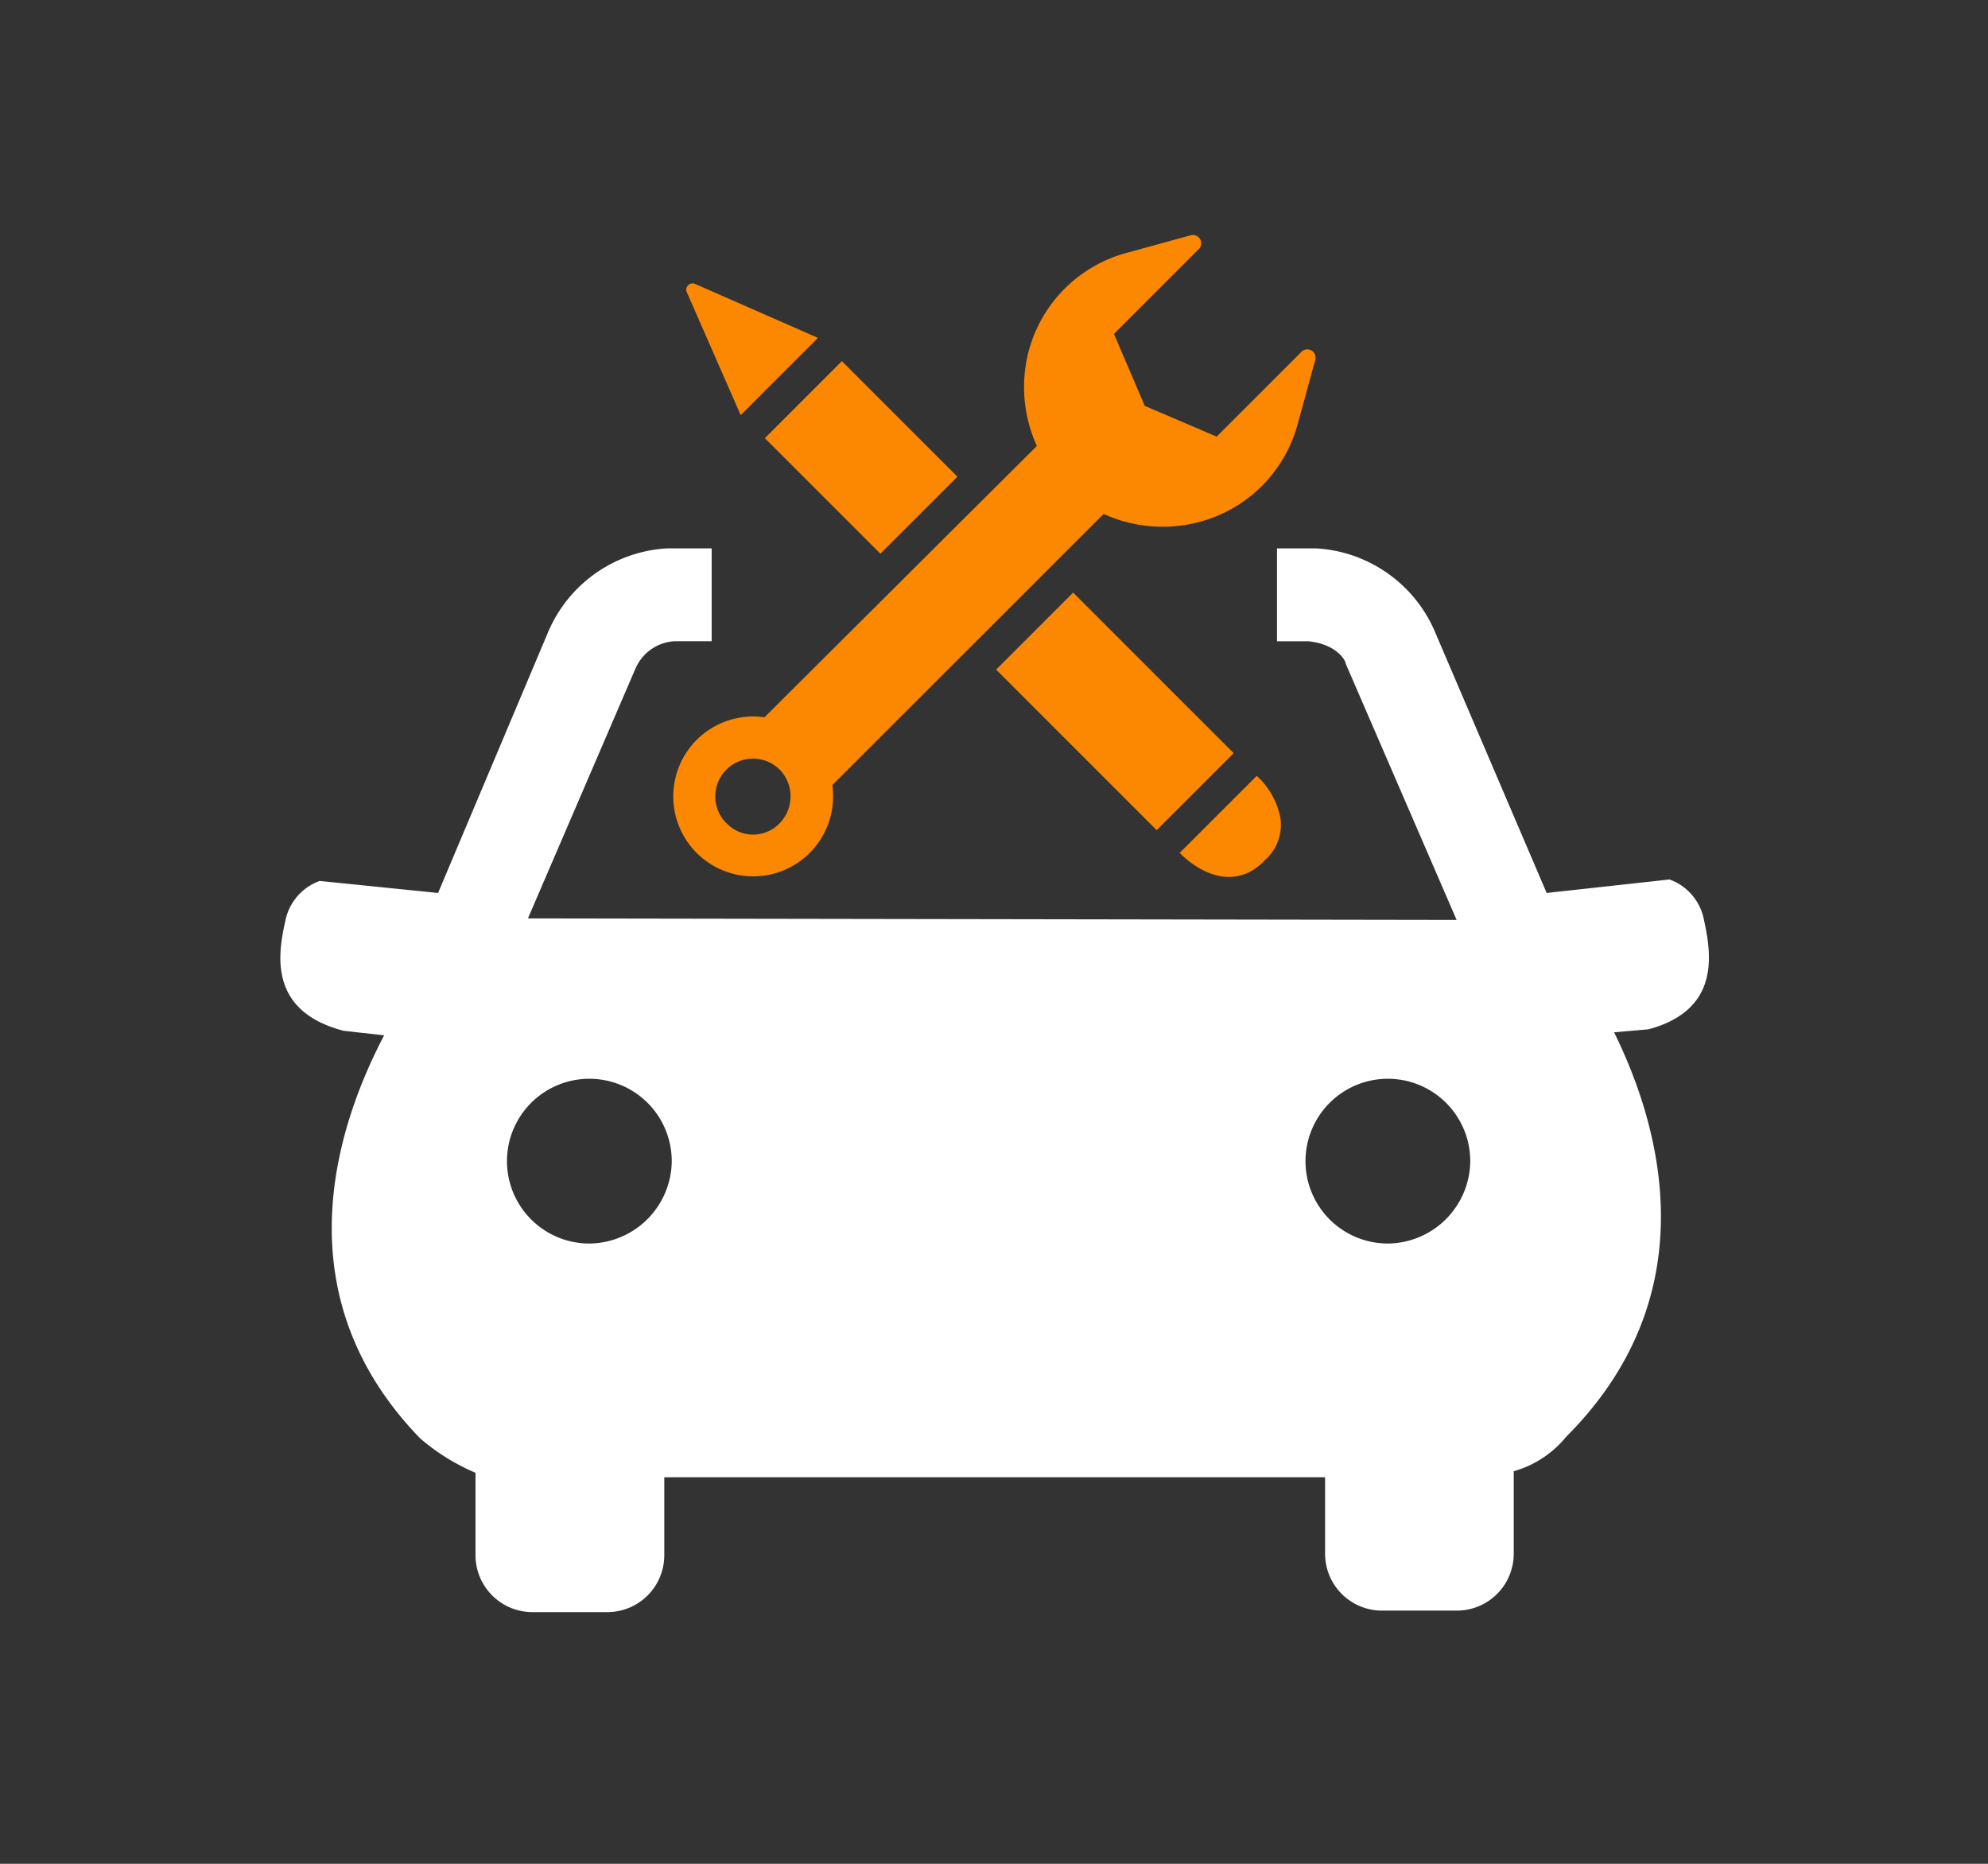
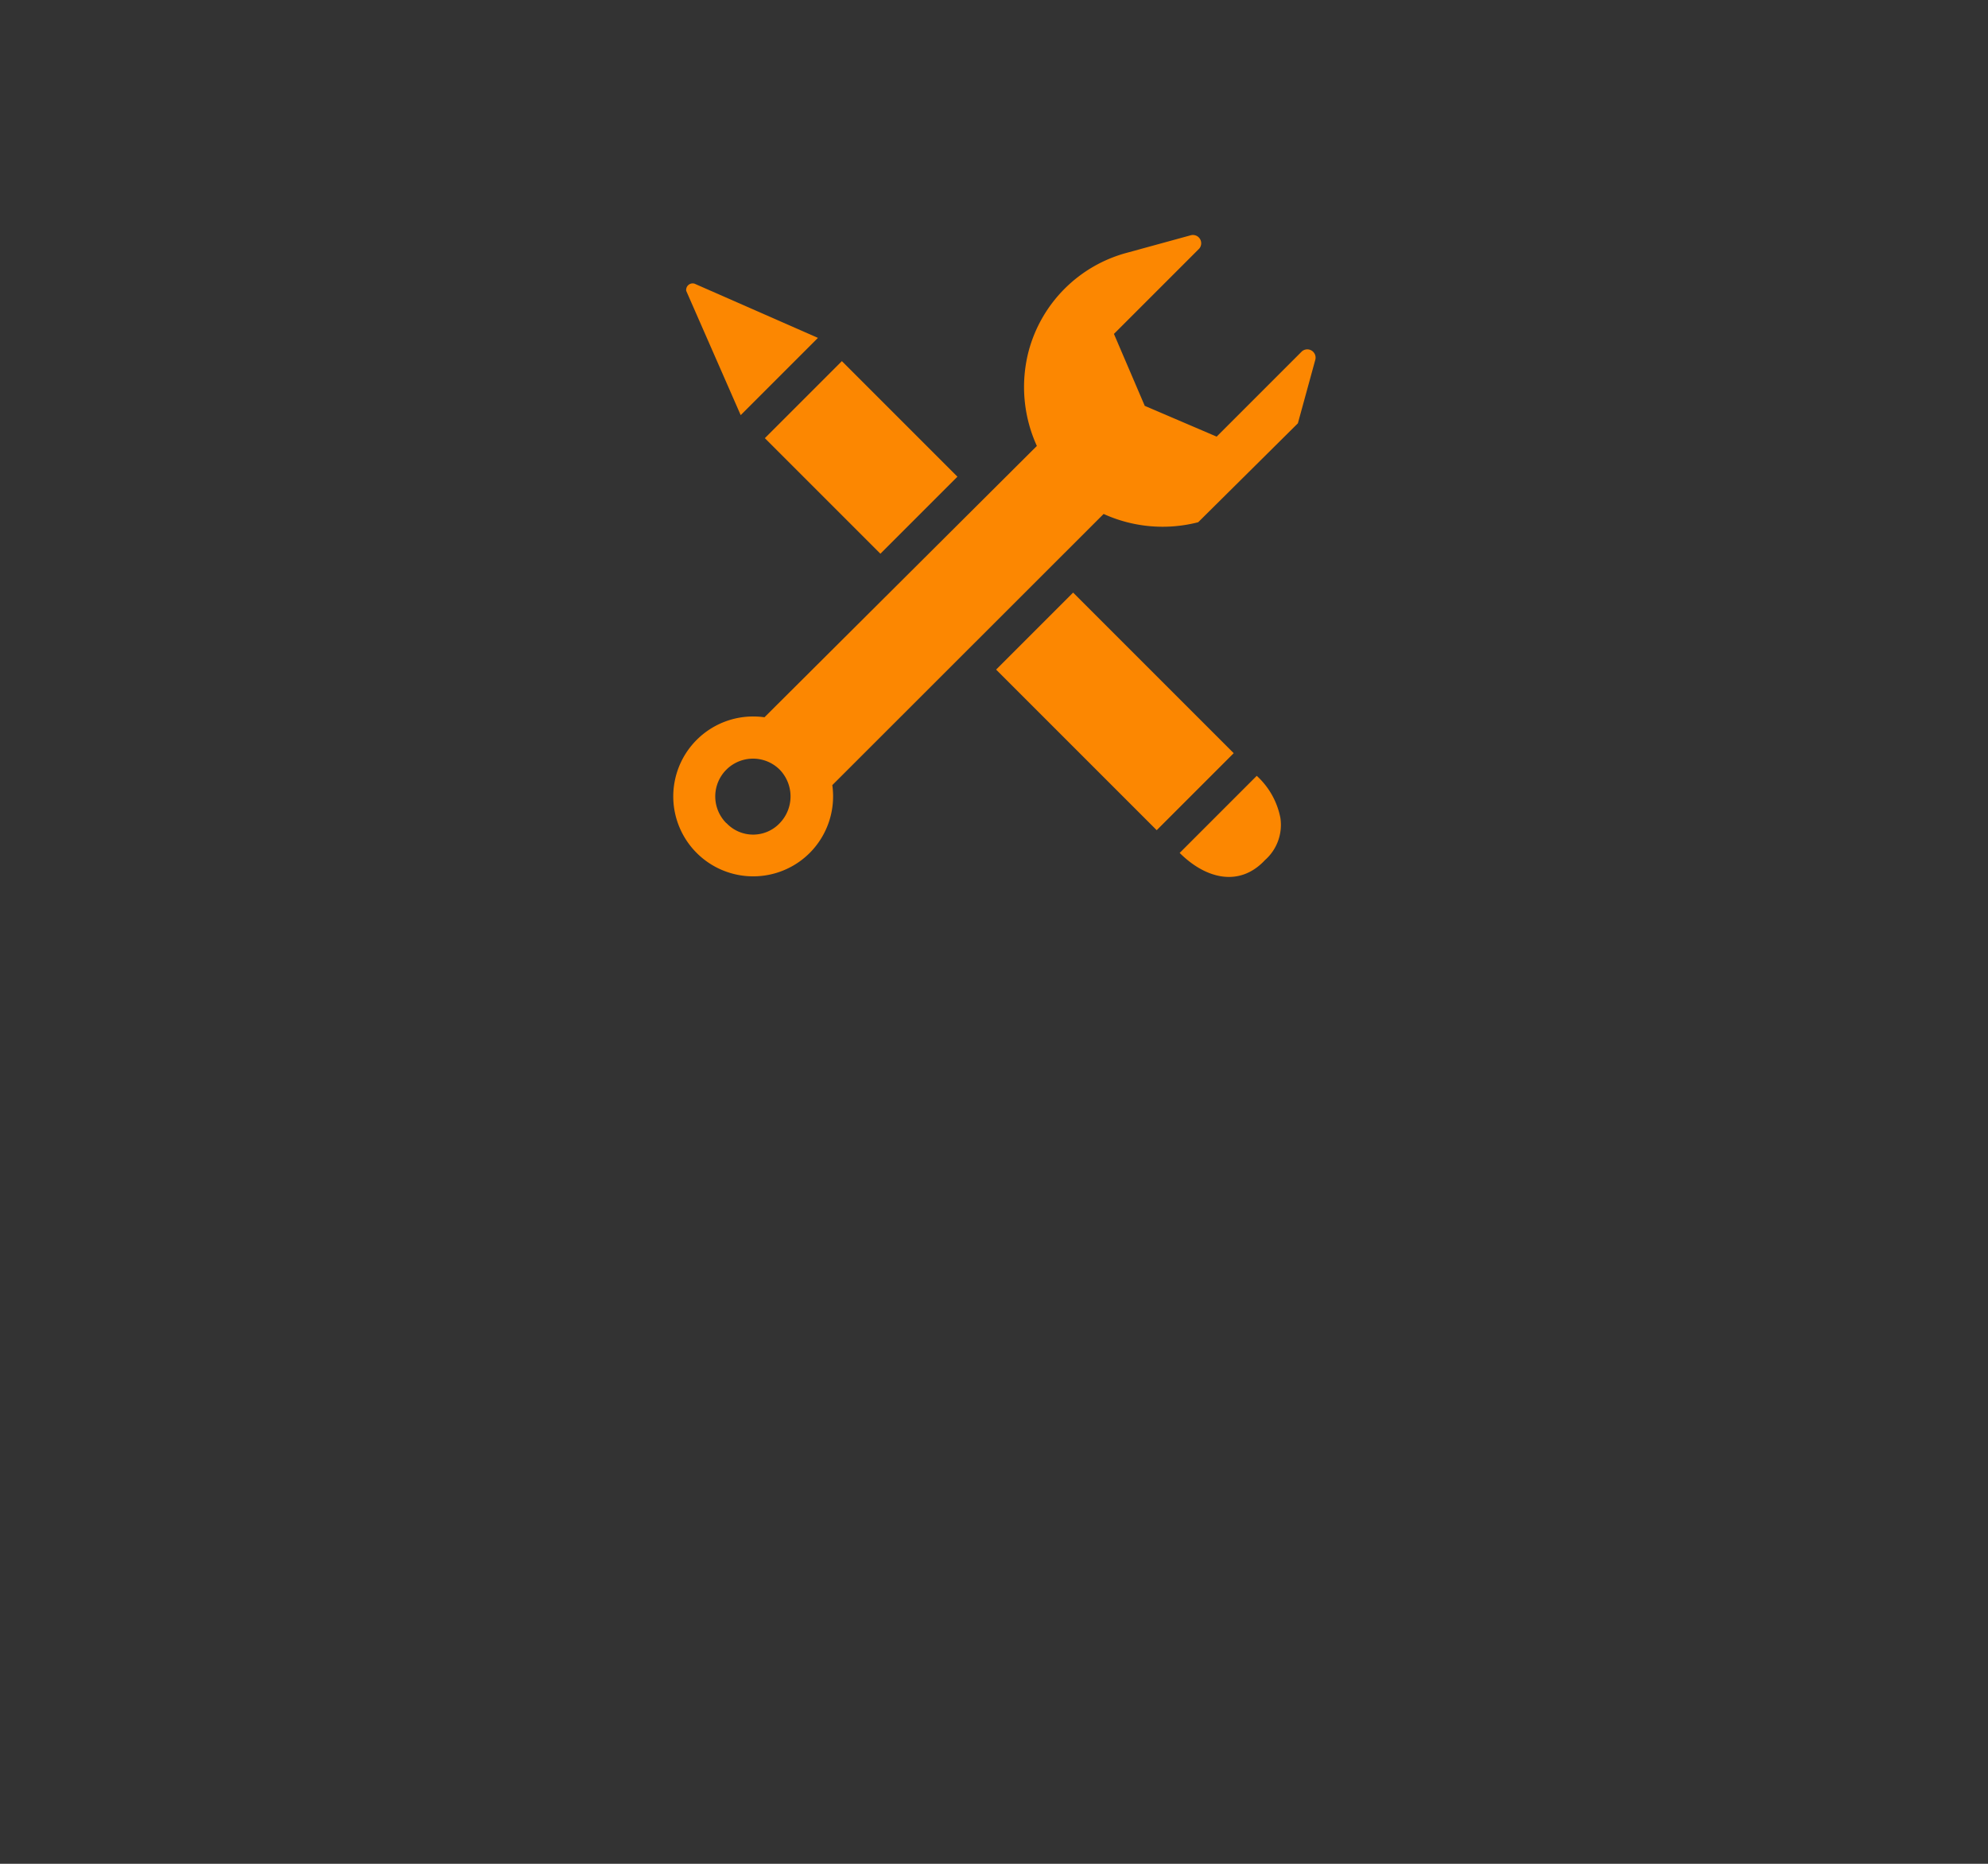
<svg xmlns="http://www.w3.org/2000/svg" width="48" height="45" viewBox="0 0 48 45">
  <rect x="0" y="0" width="48" height="45" fill="#333333" stroke="none" />
  <g id="Complete_Design" data-name="Complete Design" transform="translate(-705 -410)">
    <g id="Group_6628" data-name="Group 6628" transform="translate(-1341.706 -13470.4)">
      <g id="noun_Car_Paint_621388" data-name="noun_Car Paint_621388" transform="translate(2053.476 13893.64)">
-         <path id="Path_22044" data-name="Path 22044" d="M36.848,29.371a1.291,1.291,0,0,0-.832-.977l-2.966.326-2.677-6.258A3.325,3.325,0,0,0,27.479,20.4h-.94v2.243h.76c.687.072.9.47.9.543l2.677,6.185L8.453,29.334l2.6-6.041.036-.072a1.091,1.091,0,0,1,.9-.579h.9V20.4H11.817a3.325,3.325,0,0,0-2.894,2.062L6.283,28.72,3.425,28.43a1.291,1.291,0,0,0-.832.977c-.181.8-.4,2.17,1.411,2.641l.977.109c-1.194,2.279-2.46,6.294.868,9.73a5.073,5.073,0,0,0,1.338.832v1.989a1.374,1.374,0,0,0,1.375,1.375H10.37a1.374,1.374,0,0,0,1.375-1.375V42.827H27.7v1.845a1.374,1.374,0,0,0,1.375,1.375H30.88a1.374,1.374,0,0,0,1.375-1.375V42.682a2.519,2.519,0,0,0,1.266-.832c3.4-3.4,2.315-7.415,1.157-9.766l.832-.072C37.246,31.541,37.029,30.2,36.848,29.371ZM9.936,37.184a1.989,1.989,0,1,1,1.989-1.989A2.007,2.007,0,0,1,9.936,37.184Zm19.28,0a1.989,1.989,0,1,1,1.989-1.989A2.007,2.007,0,0,1,29.216,37.184Z" transform="translate(-2.476 -20.4)" fill="#fff" />
-       </g>
+         </g>
      <g id="noun_Development_Design_1701125" data-name="noun_Development Design_1701125" transform="translate(2062.968 13886.07)">
        <g id="Group_6627" data-name="Group 6627" transform="translate(0 0)">
-           <path id="Path_22047" data-name="Path 22047" d="M15.825,5.312l.422-1.539a.2.2,0,0,0-.323-.2l-2.06,2.06L12.128,4.89l-.744-1.737,2.06-2.06a.2.2,0,0,0-.2-.323l-1.539.422A3.352,3.352,0,0,0,9.323,3.575h0a3.429,3.429,0,0,0,.2,2.283L2.946,12.409a1.93,1.93,0,1,0,1.092,3.276,1.936,1.936,0,0,0,.546-1.638L11.135,7.5a3.442,3.442,0,0,0,2.283.2A3.343,3.343,0,0,0,15.825,5.312Zm-13.8,9.653a.912.912,0,1,1,1.29-1.29.929.929,0,0,1,0,1.29A.885.885,0,0,1,2.028,14.964Z" transform="translate(-0.75 -0.761)" fill="#fc8701" />
+           <path id="Path_22047" data-name="Path 22047" d="M15.825,5.312l.422-1.539a.2.2,0,0,0-.323-.2l-2.06,2.06L12.128,4.89l-.744-1.737,2.06-2.06a.2.2,0,0,0-.2-.323l-1.539.422A3.352,3.352,0,0,0,9.323,3.575h0a3.429,3.429,0,0,0,.2,2.283L2.946,12.409a1.93,1.93,0,1,0,1.092,3.276,1.936,1.936,0,0,0,.546-1.638L11.135,7.5a3.442,3.442,0,0,0,2.283.2Zm-13.8,9.653a.912.912,0,1,1,1.29-1.29.929.929,0,0,1,0,1.29A.885.885,0,0,1,2.028,14.964Z" transform="translate(-0.75 -0.761)" fill="#fc8701" />
          <path id="Path_22048" data-name="Path 22048" d="M5.165,6.8,3.3,8.665l-1.315-3a.157.157,0,0,1,.2-.174Z" transform="translate(-1.678 -4.312)" fill="#fc8701" />
          <path id="Path_22049" data-name="Path 22049" d="M50,55.261,51.861,53.4a1.851,1.851,0,0,1,.571,1.017,1.133,1.133,0,0,1-.372,1.017C51.439,56.1,50.62,55.881,50,55.261Z" transform="translate(-37.779 -40.338)" fill="#fc8701" />
          <rect id="Rectangle_2399" data-name="Rectangle 2399" width="2.63" height="3.946" transform="translate(2.205 4.909) rotate(-45)" fill="#fc8701" />
          <rect id="Rectangle_2400" data-name="Rectangle 2400" width="2.63" height="5.484" transform="matrix(0.707, -0.707, 0.707, 0.707, 7.789, 10.497)" fill="#fc8701" />
        </g>
      </g>
    </g>
    <g id="Group_9039" data-name="Group 9039" transform="translate(-559 -297)">
      <g id="Group_9036" data-name="Group 9036">
        <g id="Group_9038" data-name="Group 9038" transform="translate(-1 0)">
          <g id="Group_9023" data-name="Group 9023" transform="translate(-1 284)">
            <g id="Group_9021" data-name="Group 9021" transform="translate(563 1)">
              <g id="Group_9018" data-name="Group 9018" transform="translate(-4 69)">
                <g id="Group_6647" data-name="Group 6647">
                  <g id="Group_6432" data-name="Group 6432" transform="translate(-2143 -11824.13)">
                    <ellipse id="Ellipse_128" data-name="Ellipse 128" cx="18.553" cy="1.546" rx="18.553" ry="1.546" transform="translate(2852 12216.908)" fill="none" />
                  </g>
                  <rect id="Rectangle_2410" data-name="Rectangle 2410" width="48" height="45" transform="translate(707 353)" fill="none" />
                </g>
              </g>
            </g>
          </g>
        </g>
      </g>
    </g>
  </g>
</svg>